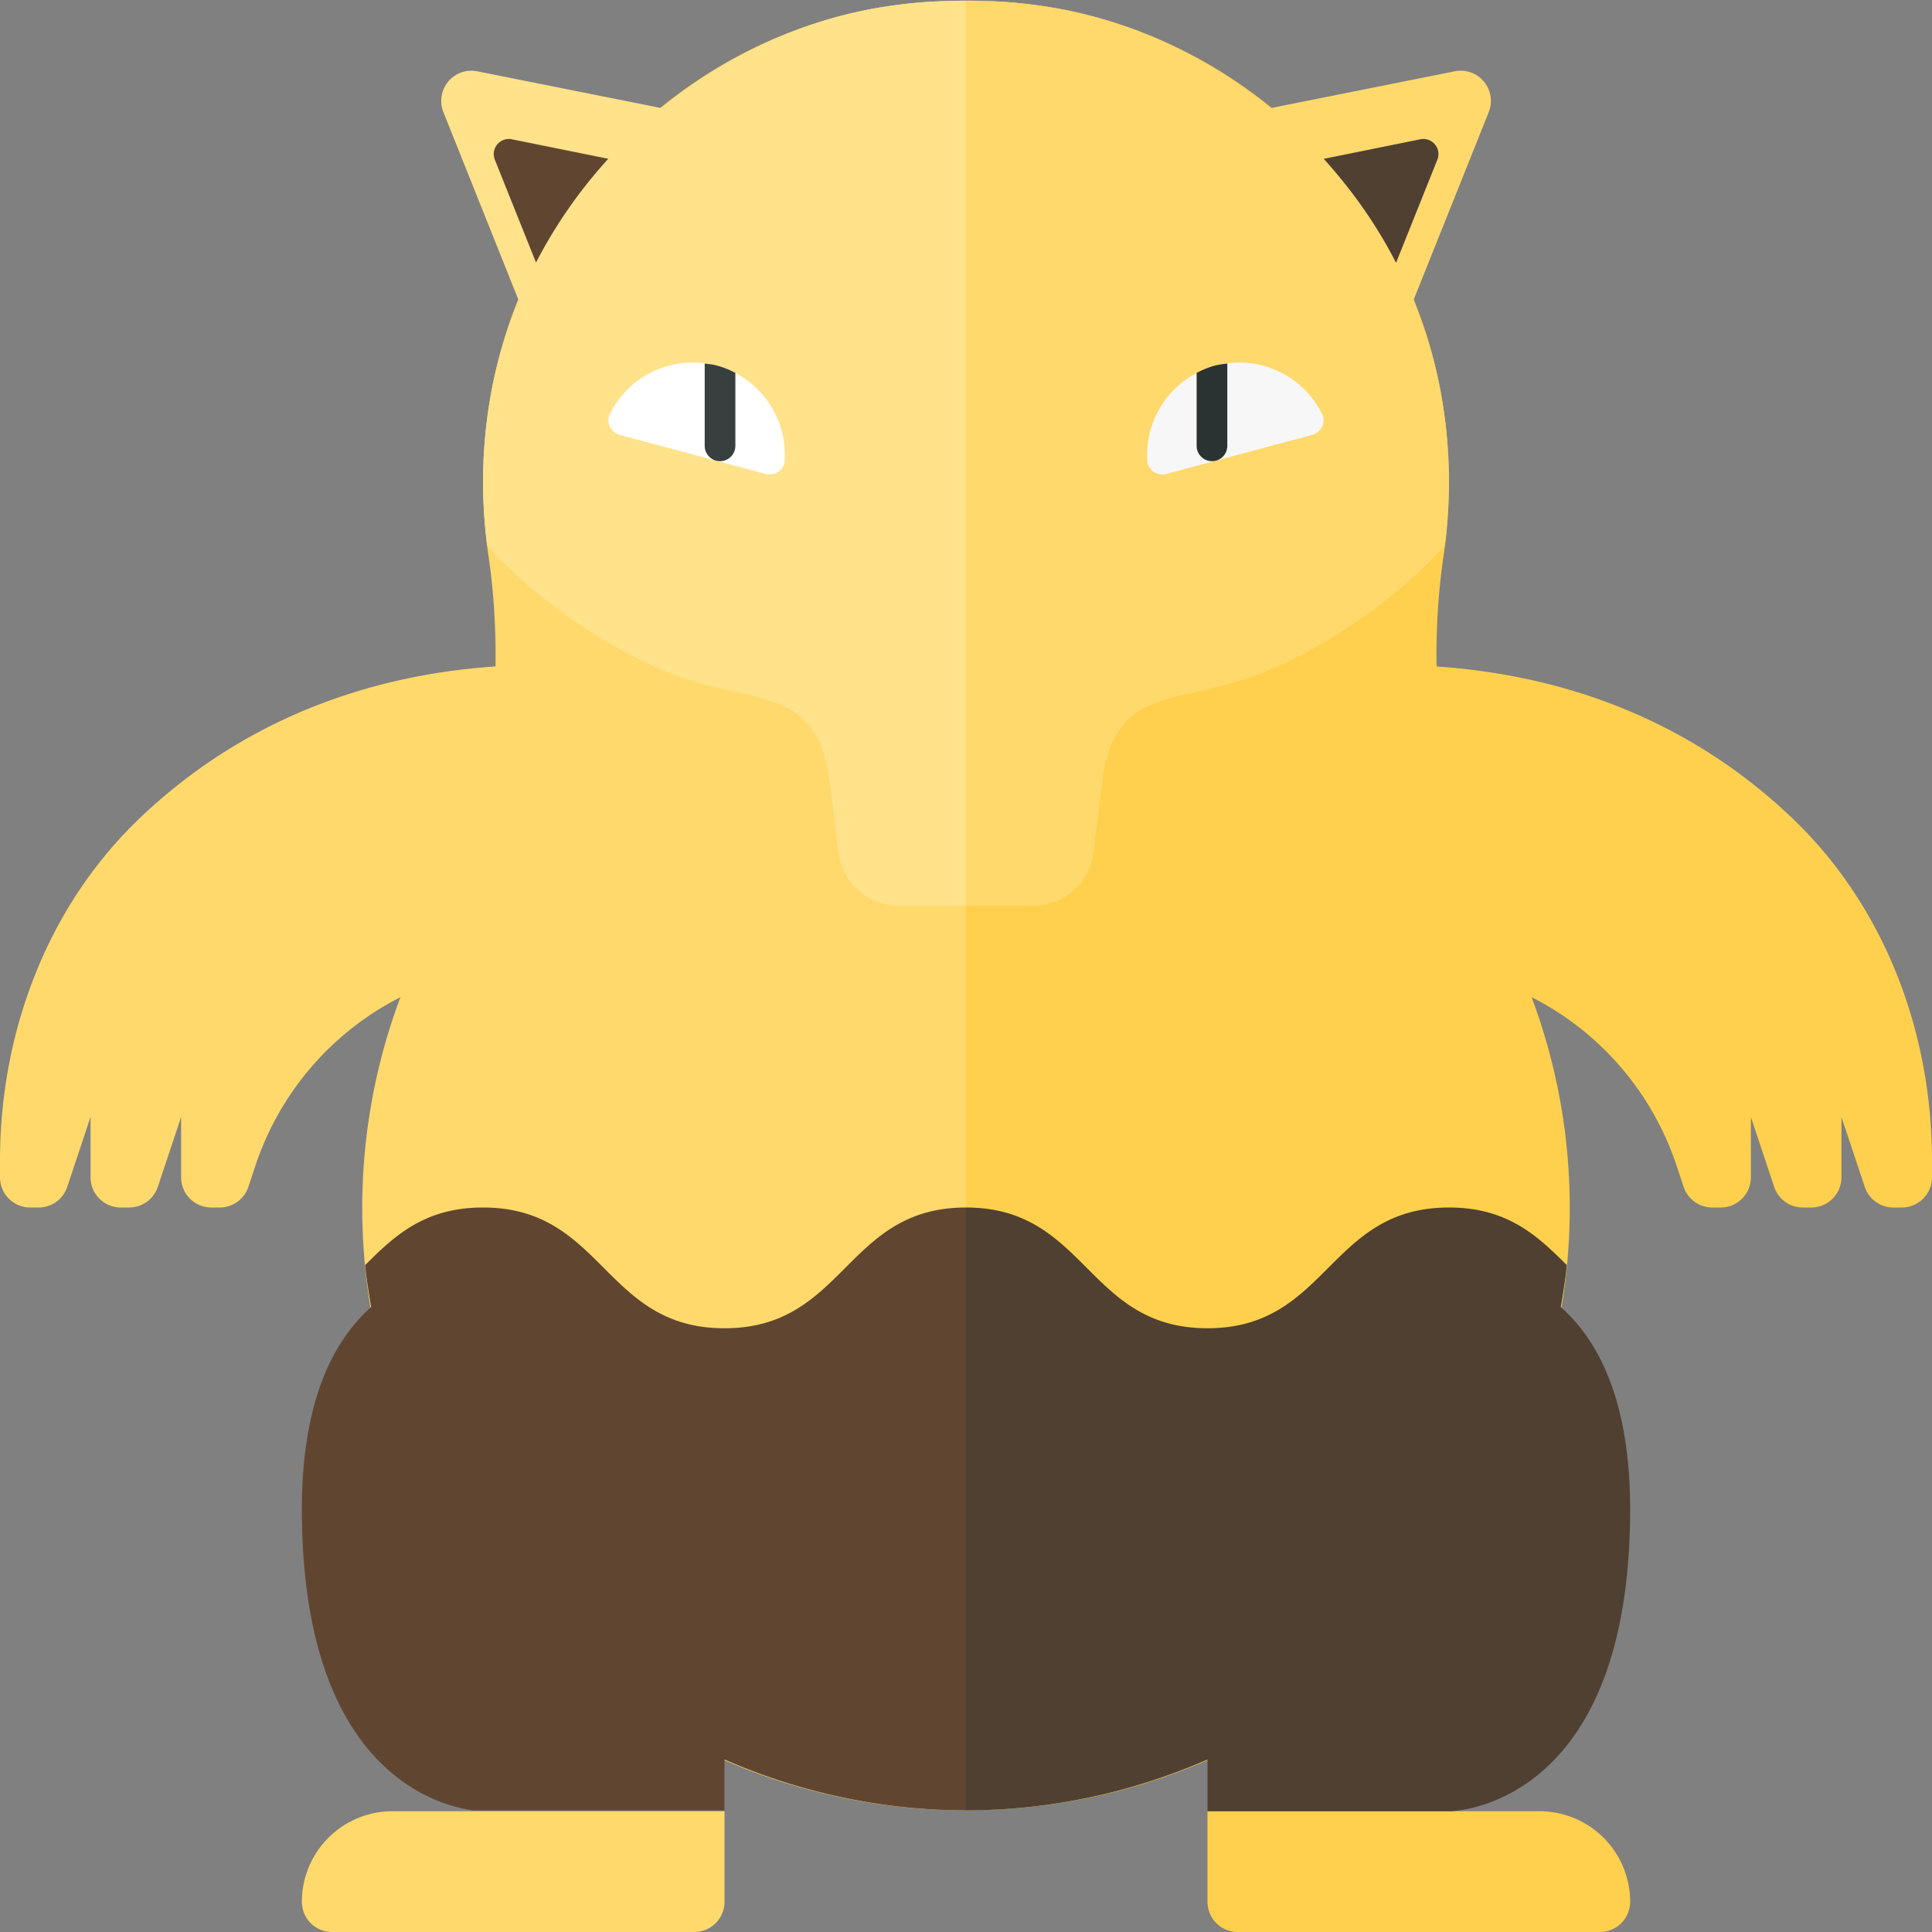
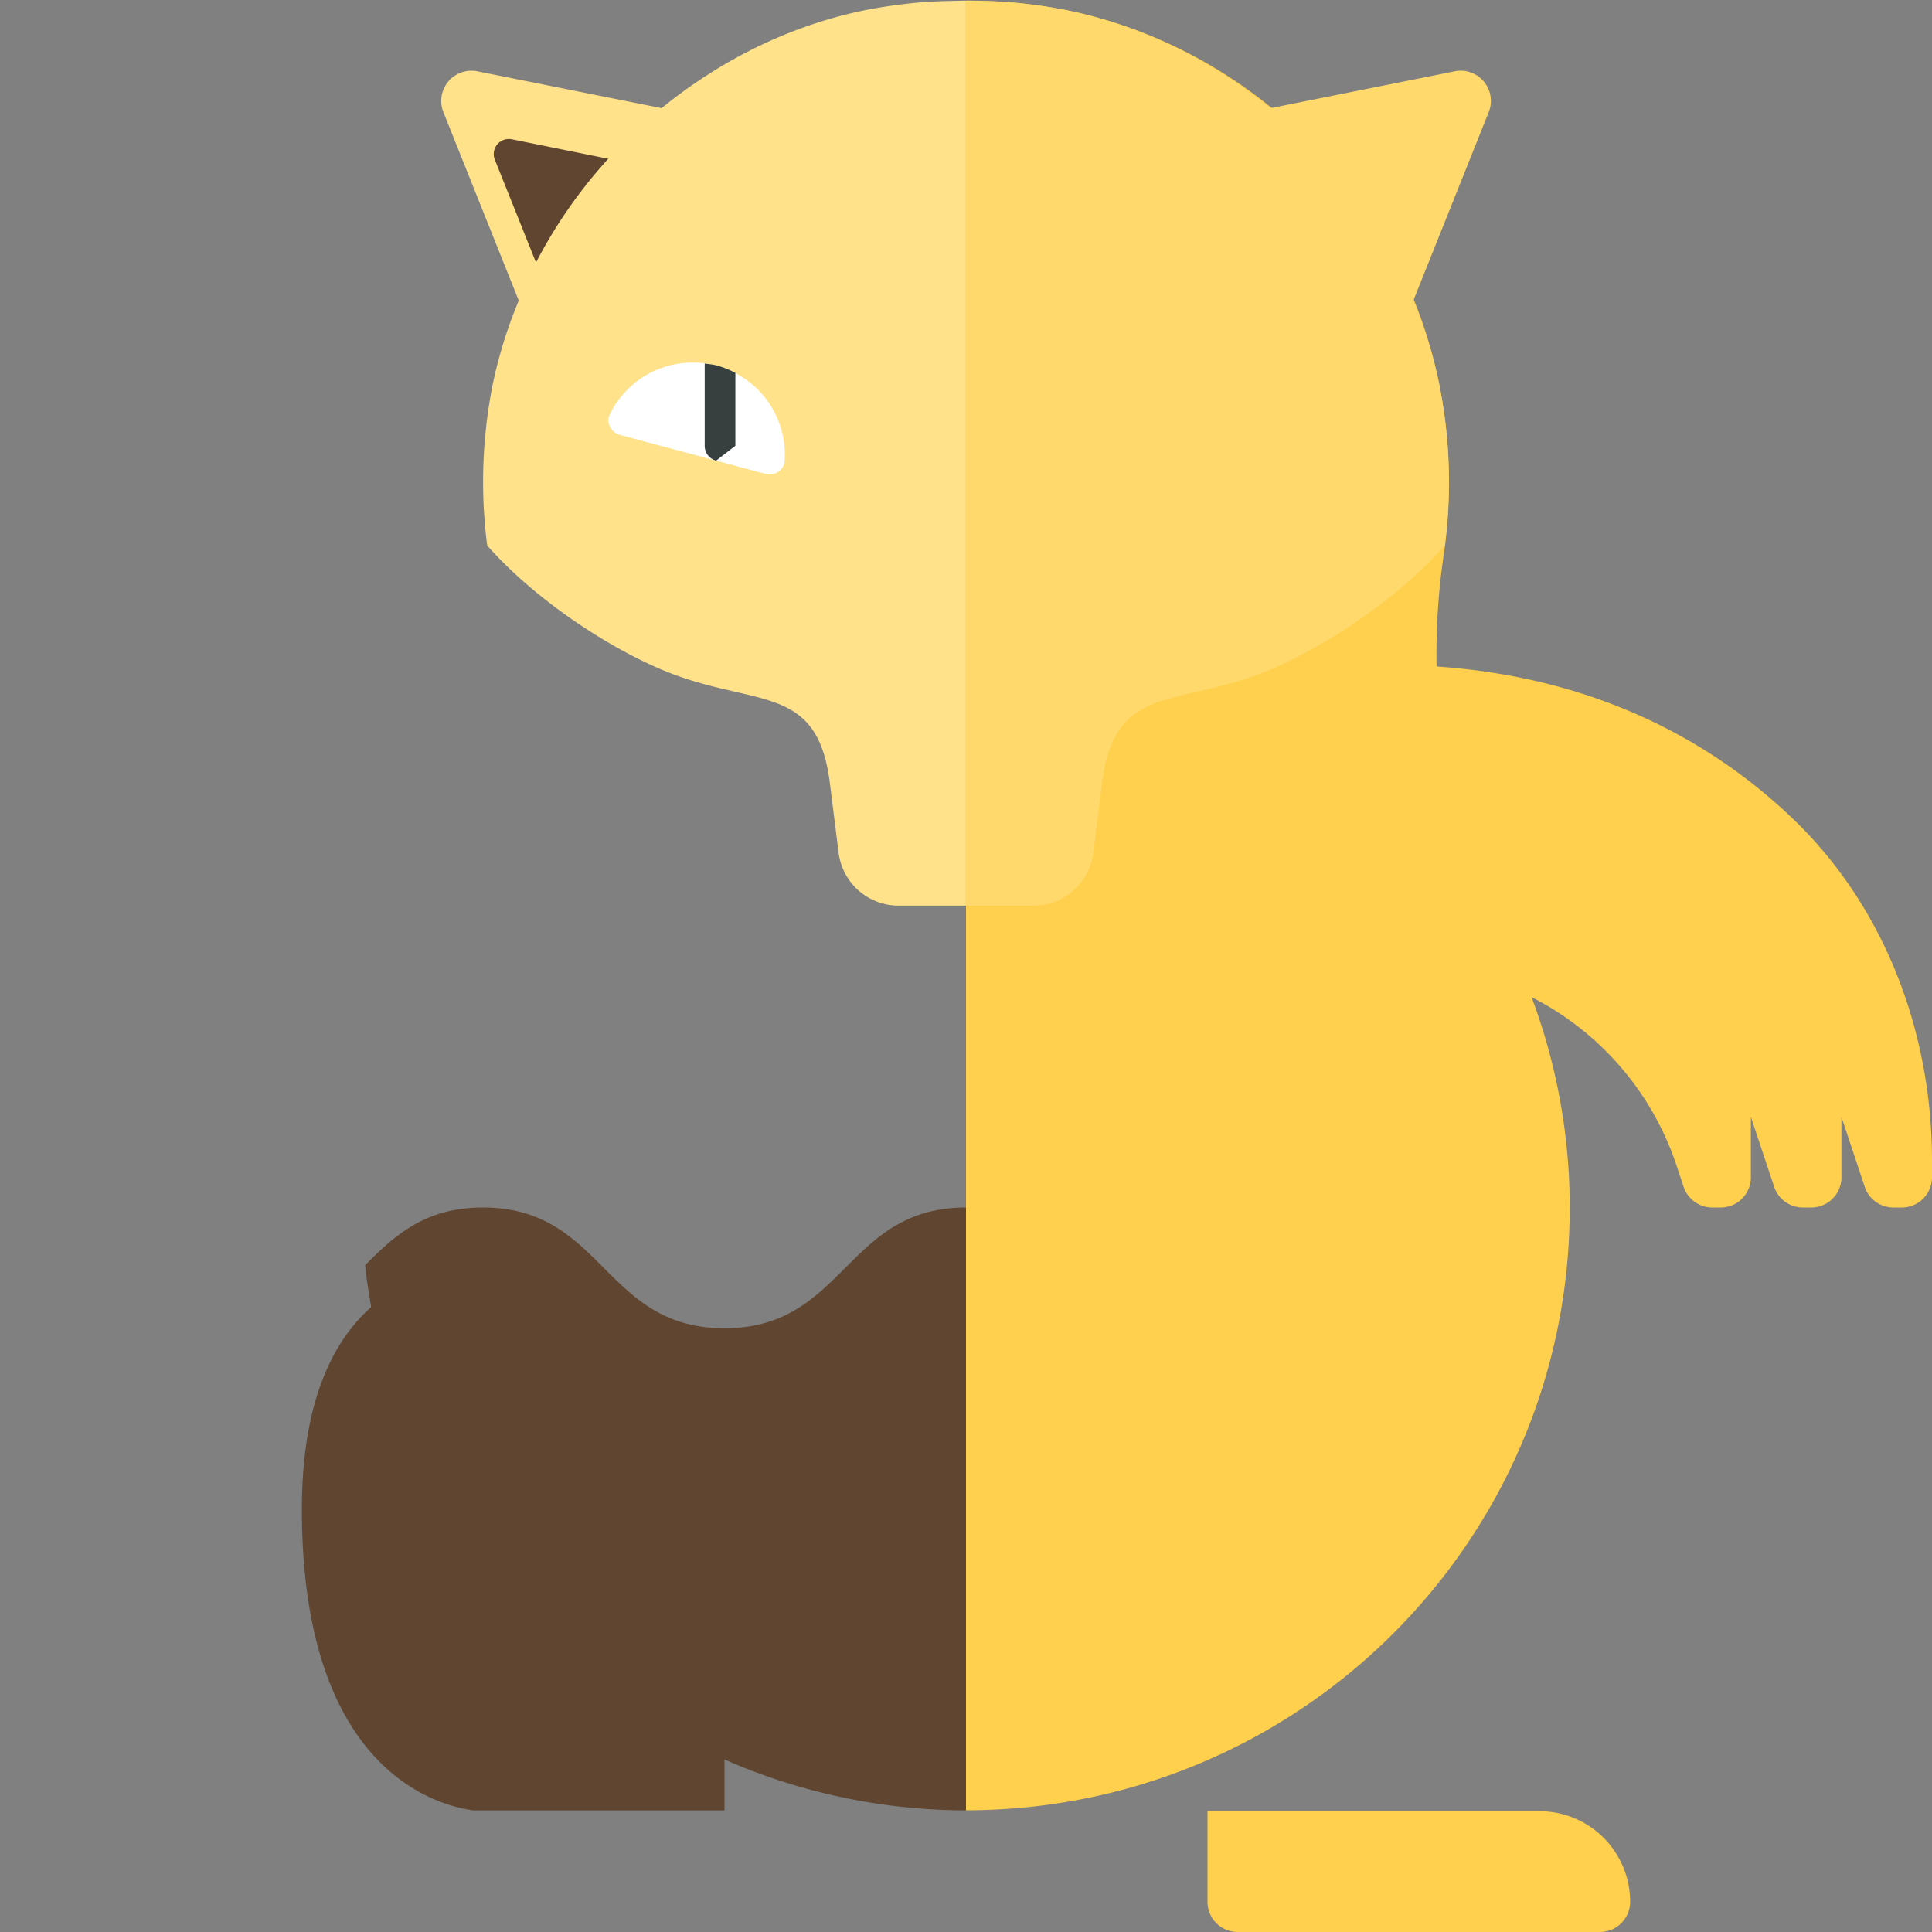
<svg xmlns="http://www.w3.org/2000/svg" width="32" height="32">
  <rect width="100%" height="100%" fill="#808080" stroke="none" />
  <path fill="#FFD04D" d="M29.686 13.552c-1.276-1.22-3.177-2.327-5.892-2.513-.01-.617.027-1.237.119-1.852a8.22 8.22 0 00-.081-2.849c-.625-3.095-3.129-5.58-6.229-6.181A8.256 8.256 0 0016 .011v29.973c5.521-.002 10-4.463 10-9.985a9.928 9.928 0 00-.632-3.483 4.839 4.839 0 012.398 2.78l.12.361a.5.5 0 00.474.343h.14a.5.5 0 00.5-.5v-1l.386 1.158a.5.5 0 00.474.342H30a.5.5 0 00.5-.5v-1l.386 1.158a.5.5 0 00.474.342h.14a.5.5 0 00.5-.5v-.277c0-2.121-.781-4.207-2.314-5.671zM24 30h1.5a1.5 1.5 0 011.5 1.5.5.5 0 01-.5.5h-6a.5.5 0 01-.5-.5V30h4z" />
-   <path fill="#FFD96C" d="M14.397.156c-3.1.602-5.604 3.086-6.229 6.181a8.22 8.22 0 00-.08 2.849c.092.615.128 1.235.119 1.852-2.715.186-4.616 1.294-5.892 2.513C.781 15.016 0 17.102 0 19.223v.277a.5.5 0 00.5.5h.14a.5.5 0 00.474-.342L1.5 18.5v1a.5.5 0 00.5.5h.14a.5.5 0 00.474-.342L3 18.5v1a.5.5 0 00.5.5h.14a.5.5 0 00.474-.342l.12-.361a4.839 4.839 0 012.398-2.78A9.928 9.928 0 006 20c0 5.522 4.479 9.983 10 9.985V.011c-.525 0-1.059.039-1.603.145zM8 30H6.5A1.5 1.5 0 005 31.5a.5.5 0 00.5.5h6a.5.5 0 00.5-.5V30H8z" />
  <path fill="#FFE28A" d="M15.763.016a8.098 8.098 0 00-.514.023 8.808 8.808 0 00-.853.116c-1.282.249-2.451.833-3.438 1.636l-3.052-.61a.5.5 0 00-.562.676l1.248 3.121a7.697 7.697 0 00-.425 1.36 8.219 8.219 0 00-.097 2.698c.72.814 1.811 1.574 2.782 2.009 1.584.71 2.677.201 2.893 1.923l.145 1.156a1 1 0 00.992.876h1.117V.011c-.079 0-.158.003-.236.005z" />
  <path fill="#FFD96C" d="M24.095 1.181l-3.054.611C20.054.989 18.885.405 17.603.156a8.513 8.513 0 00-.853-.117 8.098 8.098 0 00-.514-.023C16.157.014 16.078.011 16 .011V15h1.117a1 1 0 00.992-.876l.145-1.156c.215-1.722 1.309-1.214 2.893-1.923.97-.435 2.062-1.195 2.782-2.009a8.252 8.252 0 00-.096-2.699 7.617 7.617 0 00-.424-1.358l1.249-3.122a.5.5 0 00-.563-.676z" />
  <path fill="#FFF" d="M12.682 7.85l-2.416-.647c-.148-.04-.232-.205-.165-.342a1.527 1.527 0 012.895.776c-.011.152-.166.253-.314.213z" />
-   <path fill="#373F3F" d="M12.18 7.384V6.176a1.482 1.482 0 00-.311-.123c-.066-.018-.132-.023-.197-.032v1.364c0 .115.077.215.188.245h.001a.254.254 0 00.319-.246z" />
-   <path fill="#F7F7F7" d="M19.318 7.85l2.416-.647c.148-.04.232-.205.165-.342a1.527 1.527 0 00-2.895.776c.011.152.166.253.314.213z" />
-   <path fill="#2B3332" d="M19.82 7.384V6.176c.097-.051.201-.094.311-.123.066-.018.132-.023.197-.032v1.364a.254.254 0 01-.188.245h-.001a.254.254 0 01-.319-.246z" />
+   <path fill="#373F3F" d="M12.18 7.384V6.176a1.482 1.482 0 00-.311-.123c-.066-.018-.132-.023-.197-.032v1.364c0 .115.077.215.188.245h.001z" />
  <path fill="#604631" d="M8.878 4.348a8.002 8.002 0 011.197-1.718l-1.597-.323a.25.25 0 00-.282.338l.682 1.703z" />
-   <path fill="#4F4032" d="M23.123 4.353l.684-1.708a.25.25 0 00-.282-.338l-1.6.324c.471.52.877 1.094 1.198 1.722zM20 30h4s3 0 3-5c0-1.766-.502-2.774-1.148-3.351.038-.23.077-.46.099-.695C25.467 20.47 24.969 20 24 20c-2 0-2 2-4 2s-2-2-4-2v9.985a9.973 9.973 0 004-.842V30z" />
  <path fill="#604631" d="M12 22c-2 0-2-2-4-2-.969 0-1.467.47-1.952.954.022.235.061.465.099.695C5.502 22.226 5 23.234 5 25c0 4.299 2.213 4.9 2.835 4.985H12v-.842a9.956 9.956 0 004 .842V20c-2 0-2 2-4 2z" />
</svg>